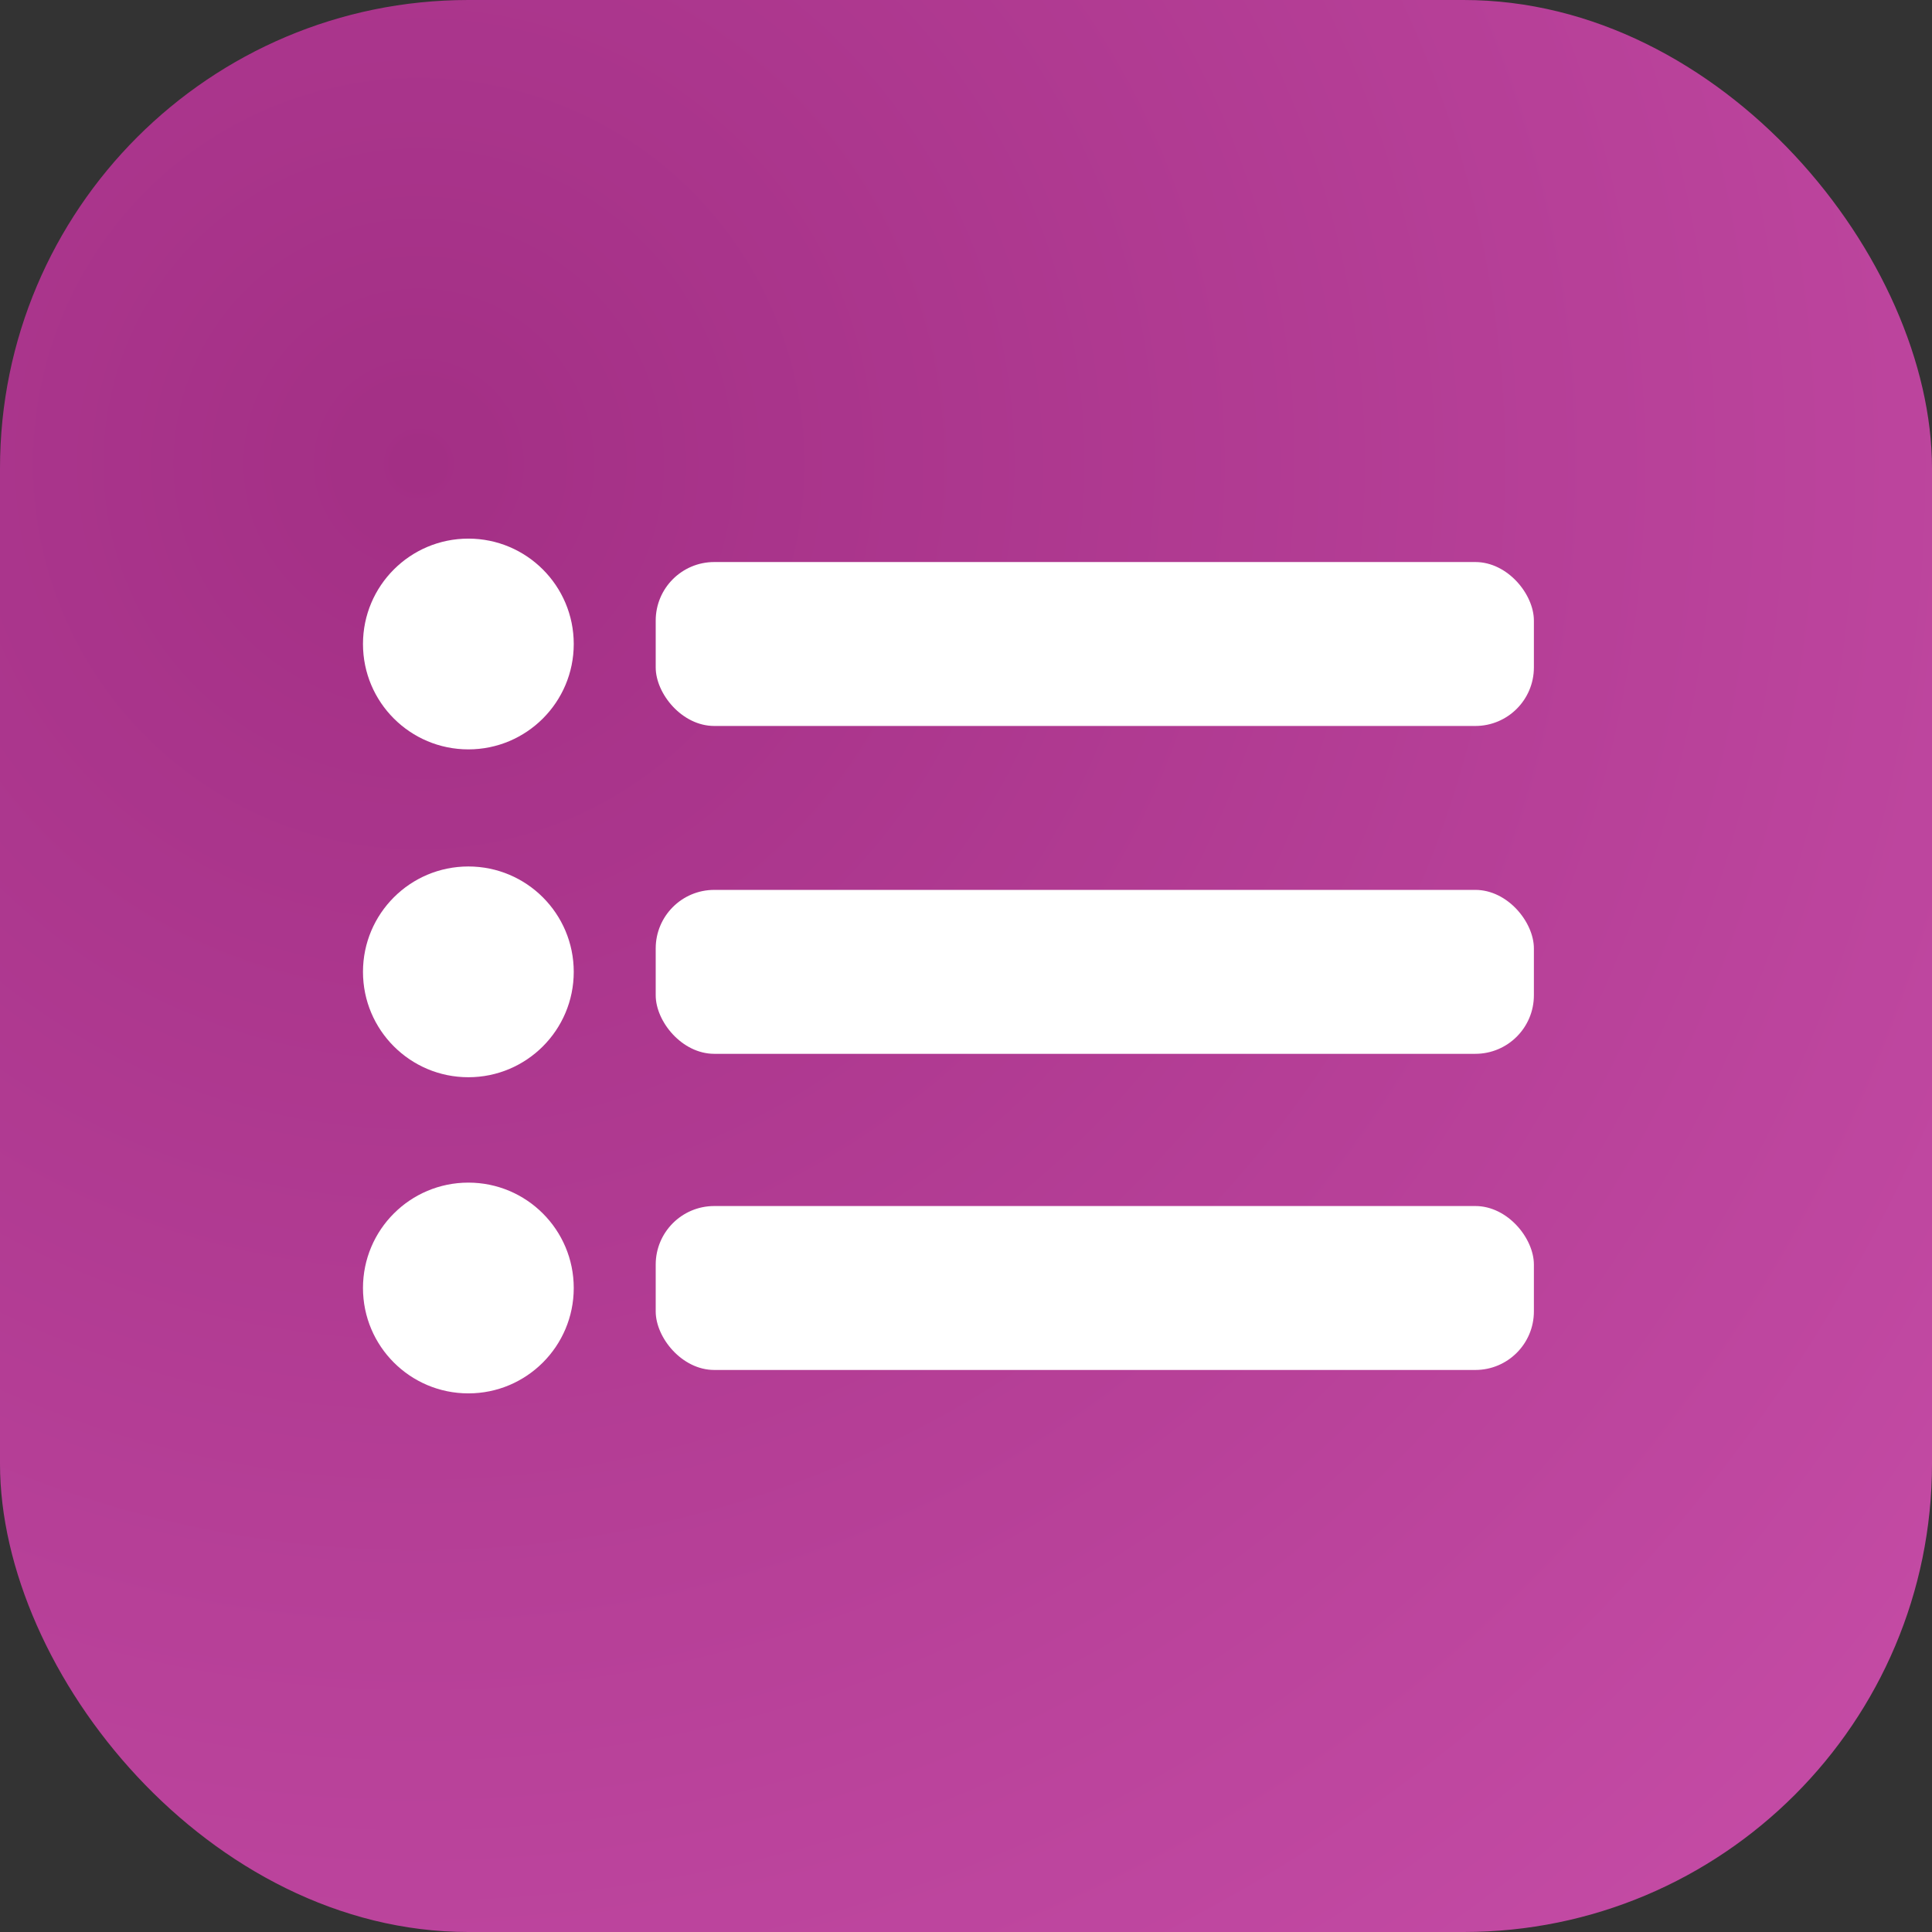
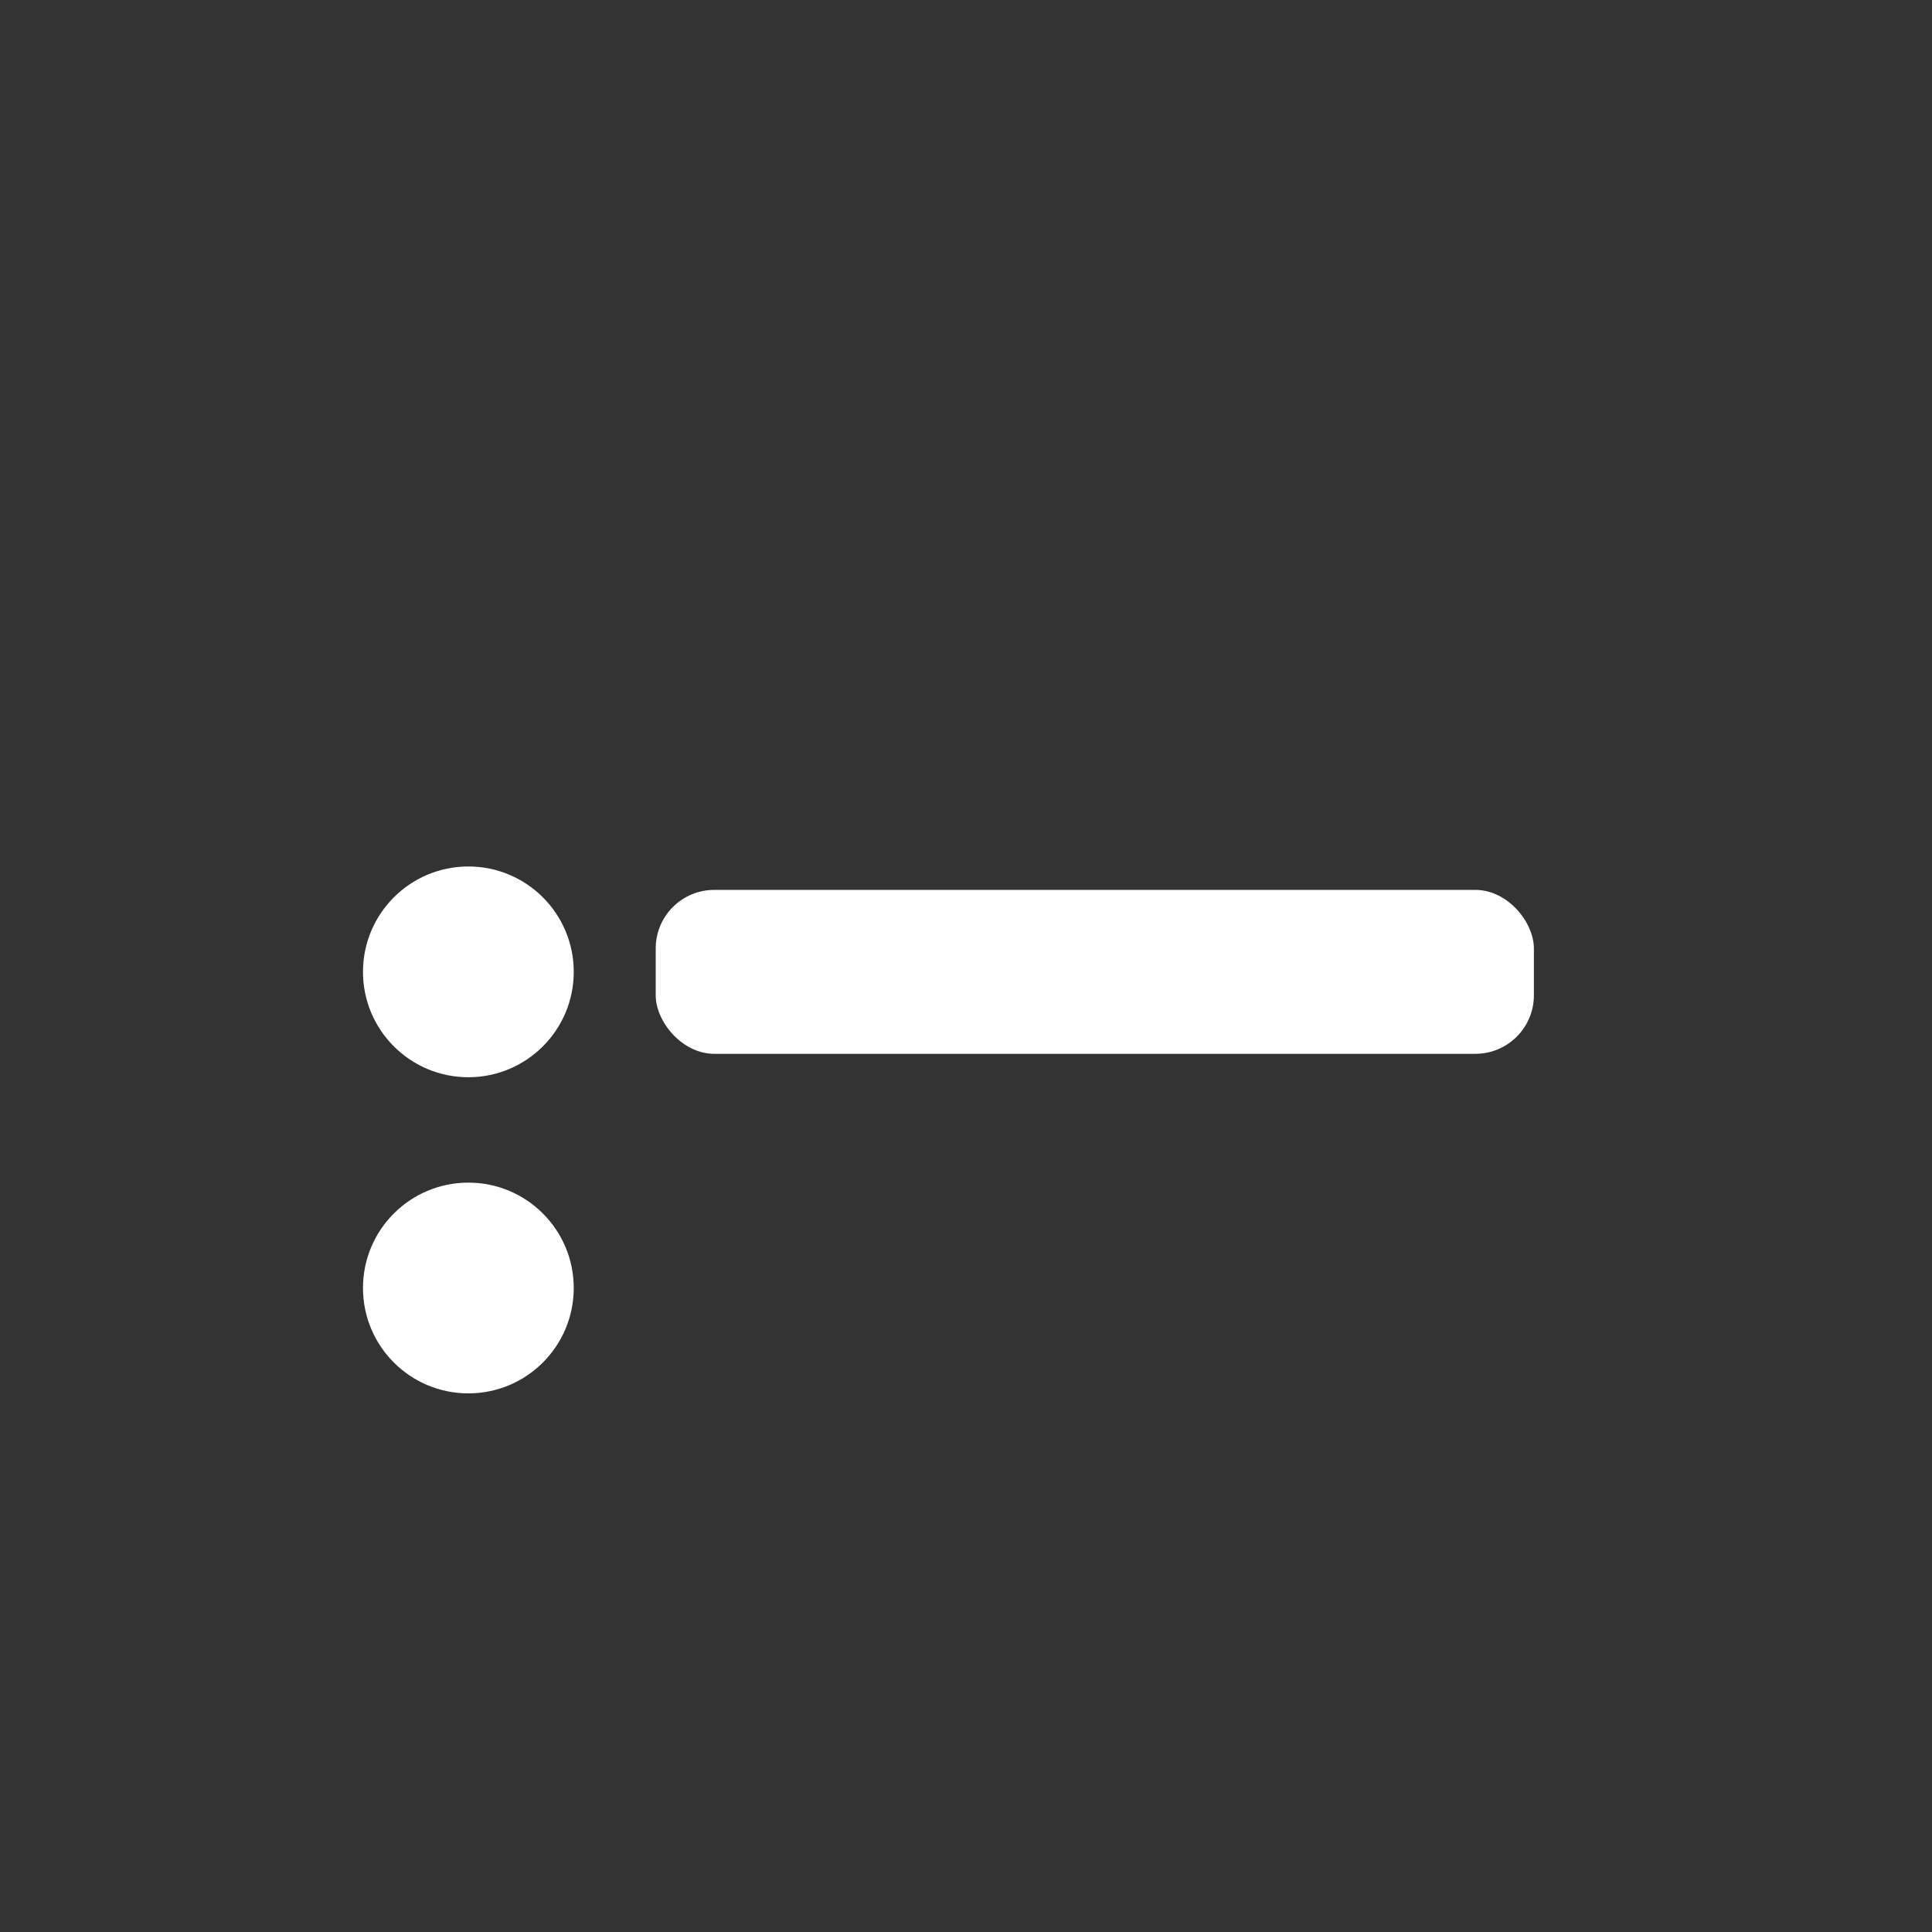
<svg xmlns="http://www.w3.org/2000/svg" width="165" height="165" viewBox="0 0 165 165">
  <rect x="0" y="0" width="165" height="165" fill="#333333" stroke="none" />
  <defs>
    <radialGradient id="radial-gradient" cx="0.22" cy="0.242" r="1.401" gradientTransform="translate(-0.057 0.068) rotate(-15.559)" gradientUnits="objectBoundingBox">
      <stop offset="0" stop-color="#a32f85" />
      <stop offset="1" stop-color="#d156b1" />
    </radialGradient>
  </defs>
  <g id="Group_92" data-name="Group 92" transform="translate(-178 -380)">
-     <rect id="Rectangle_63" data-name="Rectangle 63" width="165" height="165" rx="40" transform="translate(178 380)" fill="url(#radial-gradient)" />
    <g id="Group_91" data-name="Group 91" transform="translate(-1 6)">
      <g id="Group_88" data-name="Group 88">
-         <circle id="Ellipse_45" data-name="Ellipse 45" cx="9" cy="9" r="9" transform="translate(210 420)" fill="#fff" />
-         <rect id="Rectangle_56" data-name="Rectangle 56" width="75" height="14" rx="5" transform="translate(235 422)" fill="#fff" />
-       </g>
+         </g>
      <g id="Group_89" data-name="Group 89">
        <circle id="Ellipse_46" data-name="Ellipse 46" cx="9" cy="9" r="9" transform="translate(210 448)" fill="#fff" />
        <rect id="Rectangle_64" data-name="Rectangle 64" width="75" height="14" rx="5" transform="translate(235 450)" fill="#fff" />
      </g>
      <g id="Group_90" data-name="Group 90">
        <circle id="Ellipse_47" data-name="Ellipse 47" cx="9" cy="9" r="9" transform="translate(210 475)" fill="#fff" />
-         <rect id="Rectangle_65" data-name="Rectangle 65" width="75" height="14" rx="5" transform="translate(235 477)" fill="#fff" />
      </g>
    </g>
  </g>
</svg>